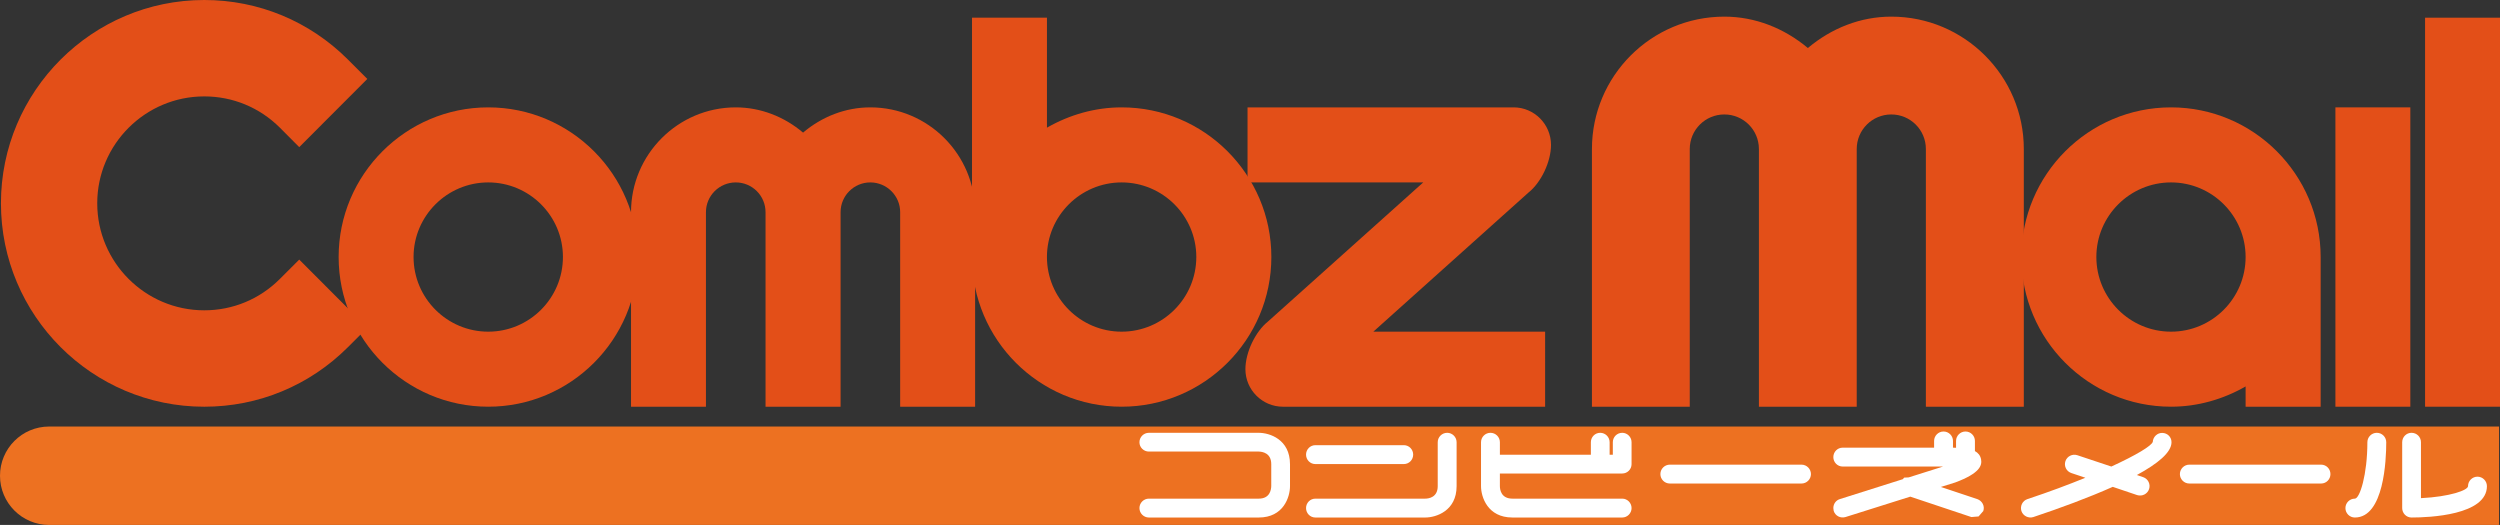
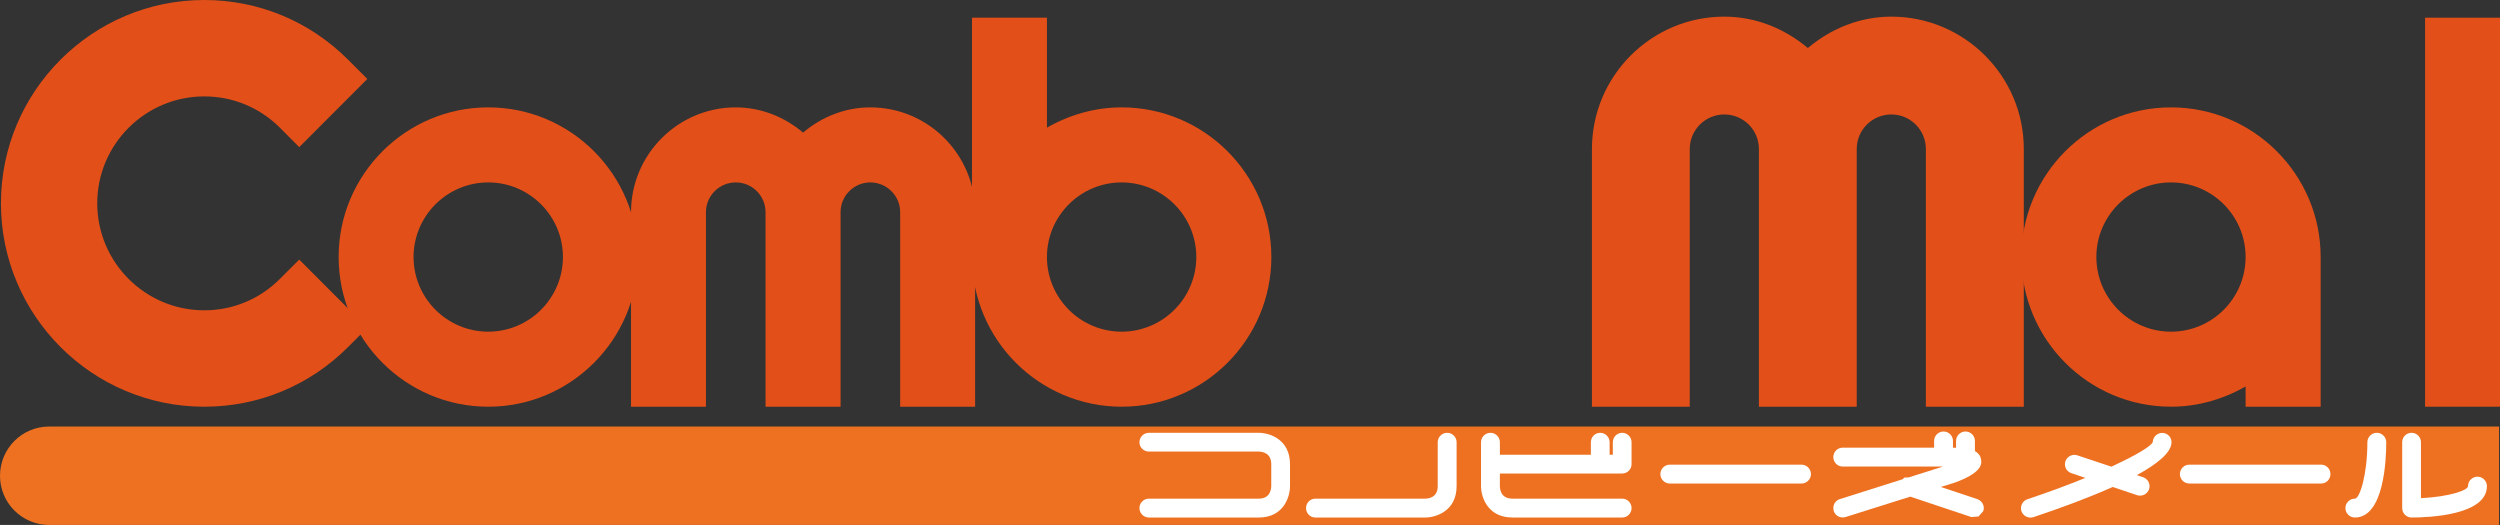
<svg xmlns="http://www.w3.org/2000/svg" version="1.1" id="レイヤー_1" x="0px" y="0px" width="211.88px" height="44.491px" viewBox="0 0 211.88 44.491" enable-background="new 0 0 211.88 44.491" xml:space="preserve">
  <rect x="0" y="0" width="211.88" height="44.491" fill="#333333" stroke="none" />
  <g>
    <path fill="#E34F18" d="M35.05,21.78c0-3.48,2.84-6.32,6.33-6.32s6.33,2.84,6.33,6.32c0,3.49-2.84,6.33-6.33,6.33   S35.05,25.271,35.05,21.78z M28.7,21.78c0,7,5.689,12.689,12.68,12.689S54.061,28.78,54.061,21.78c0-6.99-5.69-12.68-12.681-12.68   S28.7,14.79,28.7,21.78z" />
    <path fill="#E34F18" d="M88.73,21.78c0-3.48,2.84-6.32,6.33-6.32c3.489,0,6.33,2.84,6.33,6.32c0,3.49-2.841,6.33-6.33,6.33   C91.57,28.11,88.73,25.271,88.73,21.78z M87.46,1.5h-5.08v20.28c0,7,5.69,12.689,12.681,12.689c7,0,12.689-5.689,12.689-12.689   c0-6.99-5.689-12.68-12.689-12.68c-2.24,0-4.41,0.62-6.33,1.72V1.5H87.46z" />
    <path fill="#E34F18" d="M68.061,11.24c-1.59-1.35-3.601-2.14-5.7-2.14c-4.9,0-8.88,3.99-8.88,8.88v16.49h6.35V17.98   c0-1.39,1.13-2.52,2.53-2.52c1.39,0,2.52,1.13,2.52,2.52v16.49h6.36V17.98c0-1.39,1.13-2.52,2.52-2.52c1.391,0,2.53,1.13,2.53,2.52   v16.49h6.351V17.98c0-4.89-3.98-8.88-8.881-8.88C71.65,9.1,69.65,9.89,68.061,11.24z" />
    <path fill="#E34F18" d="M153.221,4.07c-2.021-1.69-4.48-2.66-7.08-2.66c-6.19,0-11.221,5.03-11.221,11.22v21.84h8.29V12.63   c0-1.62,1.311-2.93,2.931-2.93c1.619,0,2.93,1.31,2.93,2.93v21.84h8.29V12.63c0-1.62,1.31-2.93,2.93-2.93s2.931,1.31,2.931,2.93   v21.84h8.3V12.63c0-6.19-5.04-11.22-11.23-11.22C157.69,1.41,155.23,2.38,153.221,4.07z" />
    <path fill="#E34F18" d="M177.67,21.78c0-3.48,2.84-6.32,6.33-6.32s6.32,2.84,6.32,6.32c0,3.49-2.83,6.33-6.32,6.33   S177.67,25.271,177.67,21.78z M171.32,21.78c0,7,5.68,12.689,12.68,12.689c2.24,0,4.41-0.619,6.32-1.719v1.719h6.36V21.78   c0-6.99-5.69-12.68-12.681-12.68C177,9.1,171.32,14.79,171.32,21.78z" />
-     <polygon fill="#E34F18" points="203.01,9.1 197.931,9.1 197.931,34.47 204.28,34.47 204.28,9.1  " />
    <polygon fill="#E34F18" points="210.61,1.5 205.53,1.5 205.53,34.47 211.88,34.47 211.88,1.5  " />
-     <path fill="#E34F18" d="M107.01,9.1h-1.279v6.36h14.89l-13.16,11.791c-1.06,0.85-1.91,2.609-1.91,4.039   c0,1.75,1.431,3.18,3.181,3.18h22.22V28.11h-14.56l13.149-11.79c1.07-0.85,1.91-2.61,1.91-4.04c0-1.75-1.42-3.18-3.17-3.18H107.01z   " />
    <path fill="#E34F18" d="M0.08,17.23c0,9.511,7.73,17.24,17.23,17.24c4.6,0,8.93-1.799,12.18-5.049l1.64-1.641L25.36,22L23.72,23.64   C22,25.36,19.73,26.3,17.311,26.3c-5,0-9.07-4.07-9.07-9.07c0-4.99,4.07-9.06,9.07-9.06c2.42,0,4.689,0.94,6.409,2.65l1.641,1.65   l5.77-5.78l-1.64-1.64C26.24,1.8,21.91,0,17.311,0C7.811,0,0.08,7.73,0.08,17.23z" />
    <g>
      <path fill="#ED7121" d="M4.17,36.149c-2.31,0-4.17,1.871-4.17,4.172c0,2.299,1.86,4.17,4.17,4.17H211.8v-8.342H4.17z" />
    </g>
-     <path fill="#FFFFFF" d="M111.48,39.331h7.5c0.439,0,0.79-0.361,0.79-0.801s-0.351-0.801-0.79-0.801h-7.5   c-0.44,0-0.79,0.361-0.79,0.801S111.04,39.331,111.48,39.331z" />
    <path fill="#FFFFFF" d="M152.681,39.38h-11.16c-0.44,0-0.8,0.361-0.8,0.801s0.359,0.799,0.8,0.799h11.16   c0.439,0,0.8-0.359,0.8-0.799S153.12,39.38,152.681,39.38z" />
    <path fill="#FFFFFF" d="M122.65,36.681c-0.44,0-0.8,0.359-0.8,0.799V41.2c0,0.949-0.75,1.061-1.07,1.061h-9.3   c-0.44,0-0.79,0.359-0.79,0.799c0,0.441,0.35,0.801,0.79,0.801h9.31c0.92,0,2.66-0.561,2.66-2.66v-3.721   C123.45,37.04,123.09,36.681,122.65,36.681z" />
    <path fill="#FFFFFF" d="M106.681,36.681H97.37c-0.439,0-0.8,0.359-0.8,0.799c0,0.441,0.36,0.791,0.8,0.791h9.311   c0.31,0.01,1.06,0.119,1.06,1.07V41.2c-0.01,0.32-0.12,1.061-1.06,1.061H97.37c-0.439,0-0.8,0.359-0.8,0.799   c0,0.441,0.36,0.801,0.8,0.801h9.311c2.1,0,2.649-1.74,2.649-2.66v-1.859C109.33,37.229,107.59,36.681,106.681,36.681z" />
    <path fill="#FFFFFF" d="M137.49,36.681c-0.45,0-0.8,0.359-0.8,0.799v1.061h-0.271v-1.061c0-0.439-0.359-0.799-0.8-0.799   c-0.439,0-0.79,0.359-0.79,0.799v1.061h-7.71v-1.061c0-0.439-0.36-0.799-0.8-0.799c-0.44,0-0.8,0.359-0.8,0.799V41.2   c0,0.92,0.56,2.66,2.66,2.66h9.31c0.43,0,0.79-0.359,0.79-0.801c0-0.439-0.36-0.799-0.79-0.799h-9.31   c-0.95,0-1.061-0.75-1.061-1.07V40.13h10.37c0.43,0,0.79-0.35,0.79-0.789v-1.861C138.28,37.04,137.92,36.681,137.49,36.681z" />
    <path fill="#FFFFFF" d="M167.58,42.3l-3.09-1.029l1.22-0.381c2.12-0.789,2.28-1.459,2.19-1.959c-0.061-0.33-0.25-0.551-0.521-0.701   V37.37c0-0.439-0.359-0.799-0.8-0.799c-0.439,0-0.8,0.359-0.8,0.799v0.58l-0.26-0.01v-0.57c0-0.439-0.36-0.799-0.8-0.799   c-0.44,0-0.801,0.359-0.801,0.799v0.57h-7.75c-0.439,0-0.79,0.359-0.79,0.801c0,0.439,0.351,0.799,0.79,0.799h8.511l-2.91,0.92   l-0.391,0.02l-0.109,0.131l-5.34,1.689c-0.33,0.1-0.551,0.41-0.551,0.76l0.03,0.24c0.13,0.42,0.58,0.65,1,0.521l5.49-1.73   l5.18,1.73l0.61-0.051l0.399-0.461C168.23,42.89,168,42.45,167.58,42.3z" />
    <path fill="#FFFFFF" d="M209.971,40.399c-0.44,0-0.801,0.361-0.801,0.801c0,0.35-1.56,0.9-3.989,1.02v-4.74   c0-0.439-0.351-0.799-0.801-0.799c-0.439,0-0.79,0.359-0.79,0.799v5.58c0,0.441,0.351,0.801,0.79,0.801   c1.5,0,6.391-0.199,6.391-2.66C210.771,40.761,210.41,40.399,209.971,40.399z" />
    <path fill="#FFFFFF" d="M201.44,36.681c-0.44,0-0.8,0.359-0.8,0.799c0,2.73-0.641,4.781-1.061,4.781c-0.439,0-0.8,0.359-0.8,0.799   c0,0.441,0.36,0.801,0.8,0.801c2.47,0,2.66-4.891,2.66-6.381C202.24,37.04,201.88,36.681,201.44,36.681z" />
    <path fill="#FFFFFF" d="M196.721,39.38H185.55c-0.439,0-0.8,0.361-0.8,0.801s0.36,0.799,0.8,0.799h11.171   c0.439,0,0.789-0.359,0.789-0.799S197.16,39.38,196.721,39.38z" />
-     <path fill="#FFFFFF" d="M184.04,37.479c0-0.439-0.34-0.779-0.78-0.789c-0.43-0.01-0.789,0.34-0.81,0.77v-0.01   c-0.1,0.33-1.37,1.109-3.51,2.09l-2.88-0.959c-0.42-0.141-0.87,0.09-1.011,0.5c-0.14,0.42,0.08,0.869,0.5,1.01l1.19,0.4   c-1.42,0.58-3.07,1.199-4.91,1.809c-0.42,0.141-0.64,0.59-0.51,1.01c0.14,0.42,0.6,0.641,1.01,0.512   c2.25-0.75,4.67-1.641,6.73-2.561l2.069,0.699c0.42,0.131,0.87-0.09,1.011-0.51c0.14-0.42-0.091-0.869-0.5-1.01l-0.54-0.18   C182.87,39.3,184.04,38.341,184.04,37.479z" />
+     <path fill="#FFFFFF" d="M184.04,37.479c0-0.439-0.34-0.779-0.78-0.789c-0.43-0.01-0.789,0.34-0.81,0.77c-0.1,0.33-1.37,1.109-3.51,2.09l-2.88-0.959c-0.42-0.141-0.87,0.09-1.011,0.5c-0.14,0.42,0.08,0.869,0.5,1.01l1.19,0.4   c-1.42,0.58-3.07,1.199-4.91,1.809c-0.42,0.141-0.64,0.59-0.51,1.01c0.14,0.42,0.6,0.641,1.01,0.512   c2.25-0.75,4.67-1.641,6.73-2.561l2.069,0.699c0.42,0.131,0.87-0.09,1.011-0.51c0.14-0.42-0.091-0.869-0.5-1.01l-0.54-0.18   C182.87,39.3,184.04,38.341,184.04,37.479z" />
  </g>
</svg>